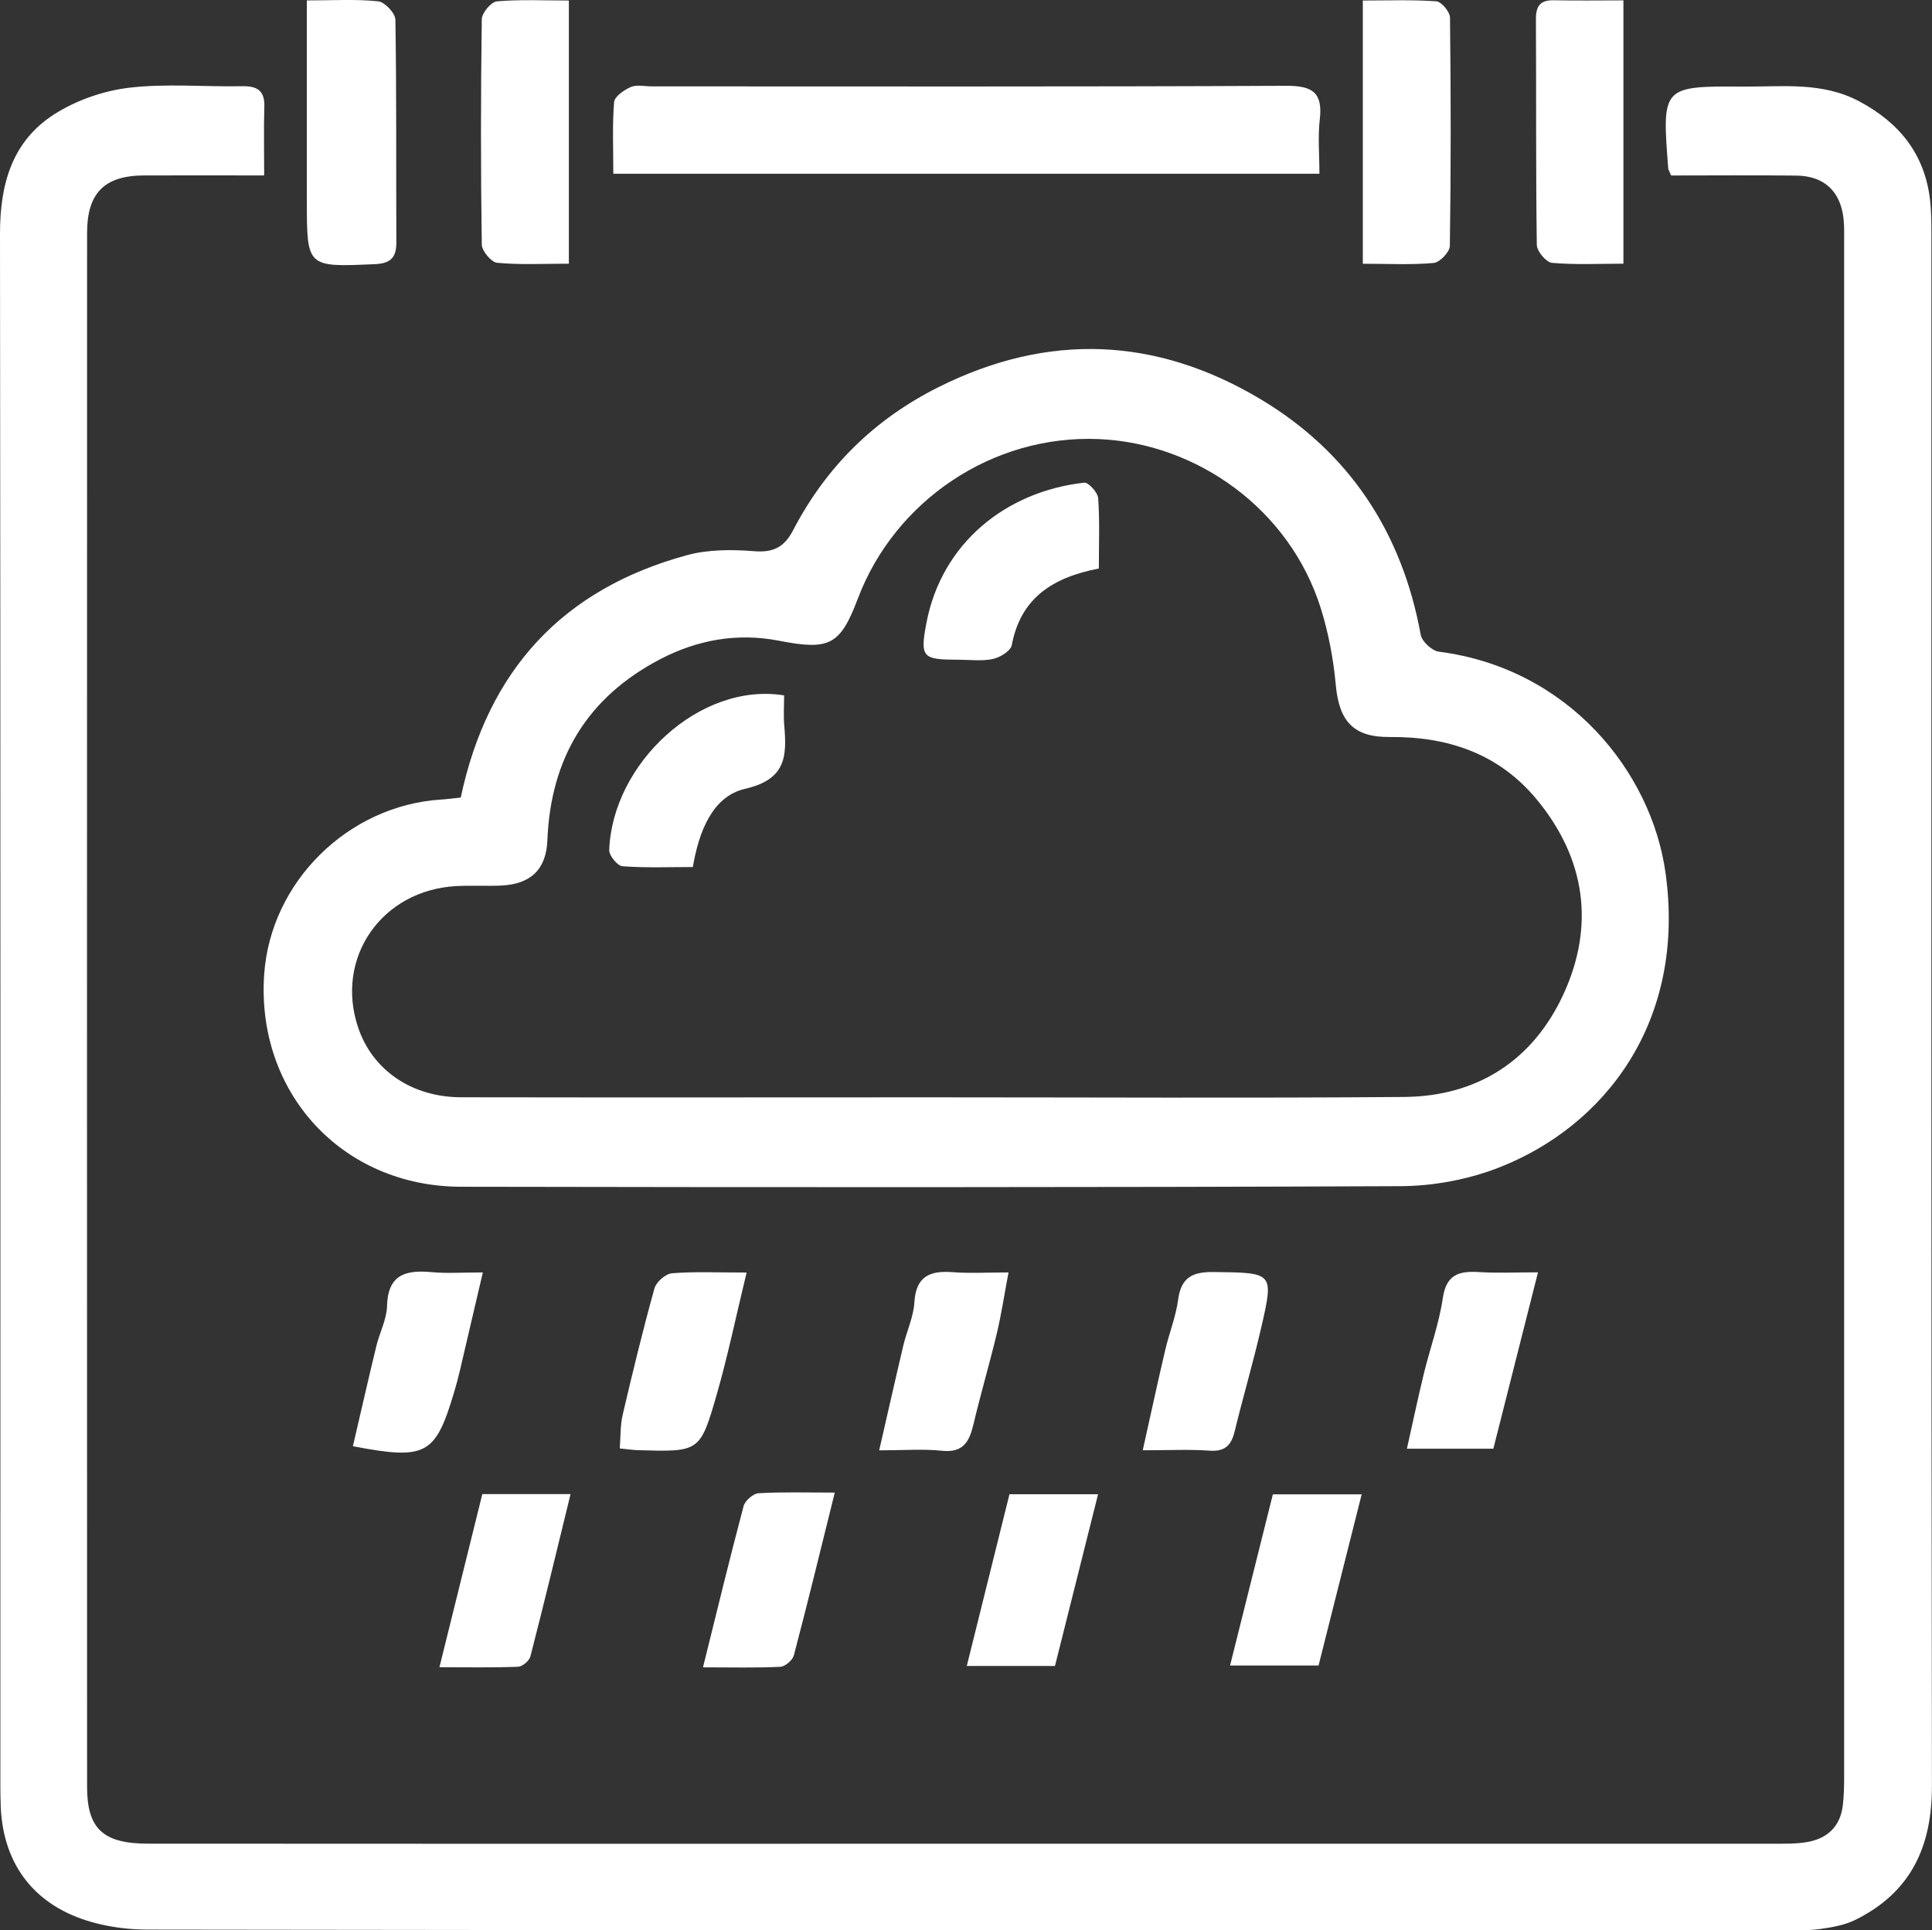
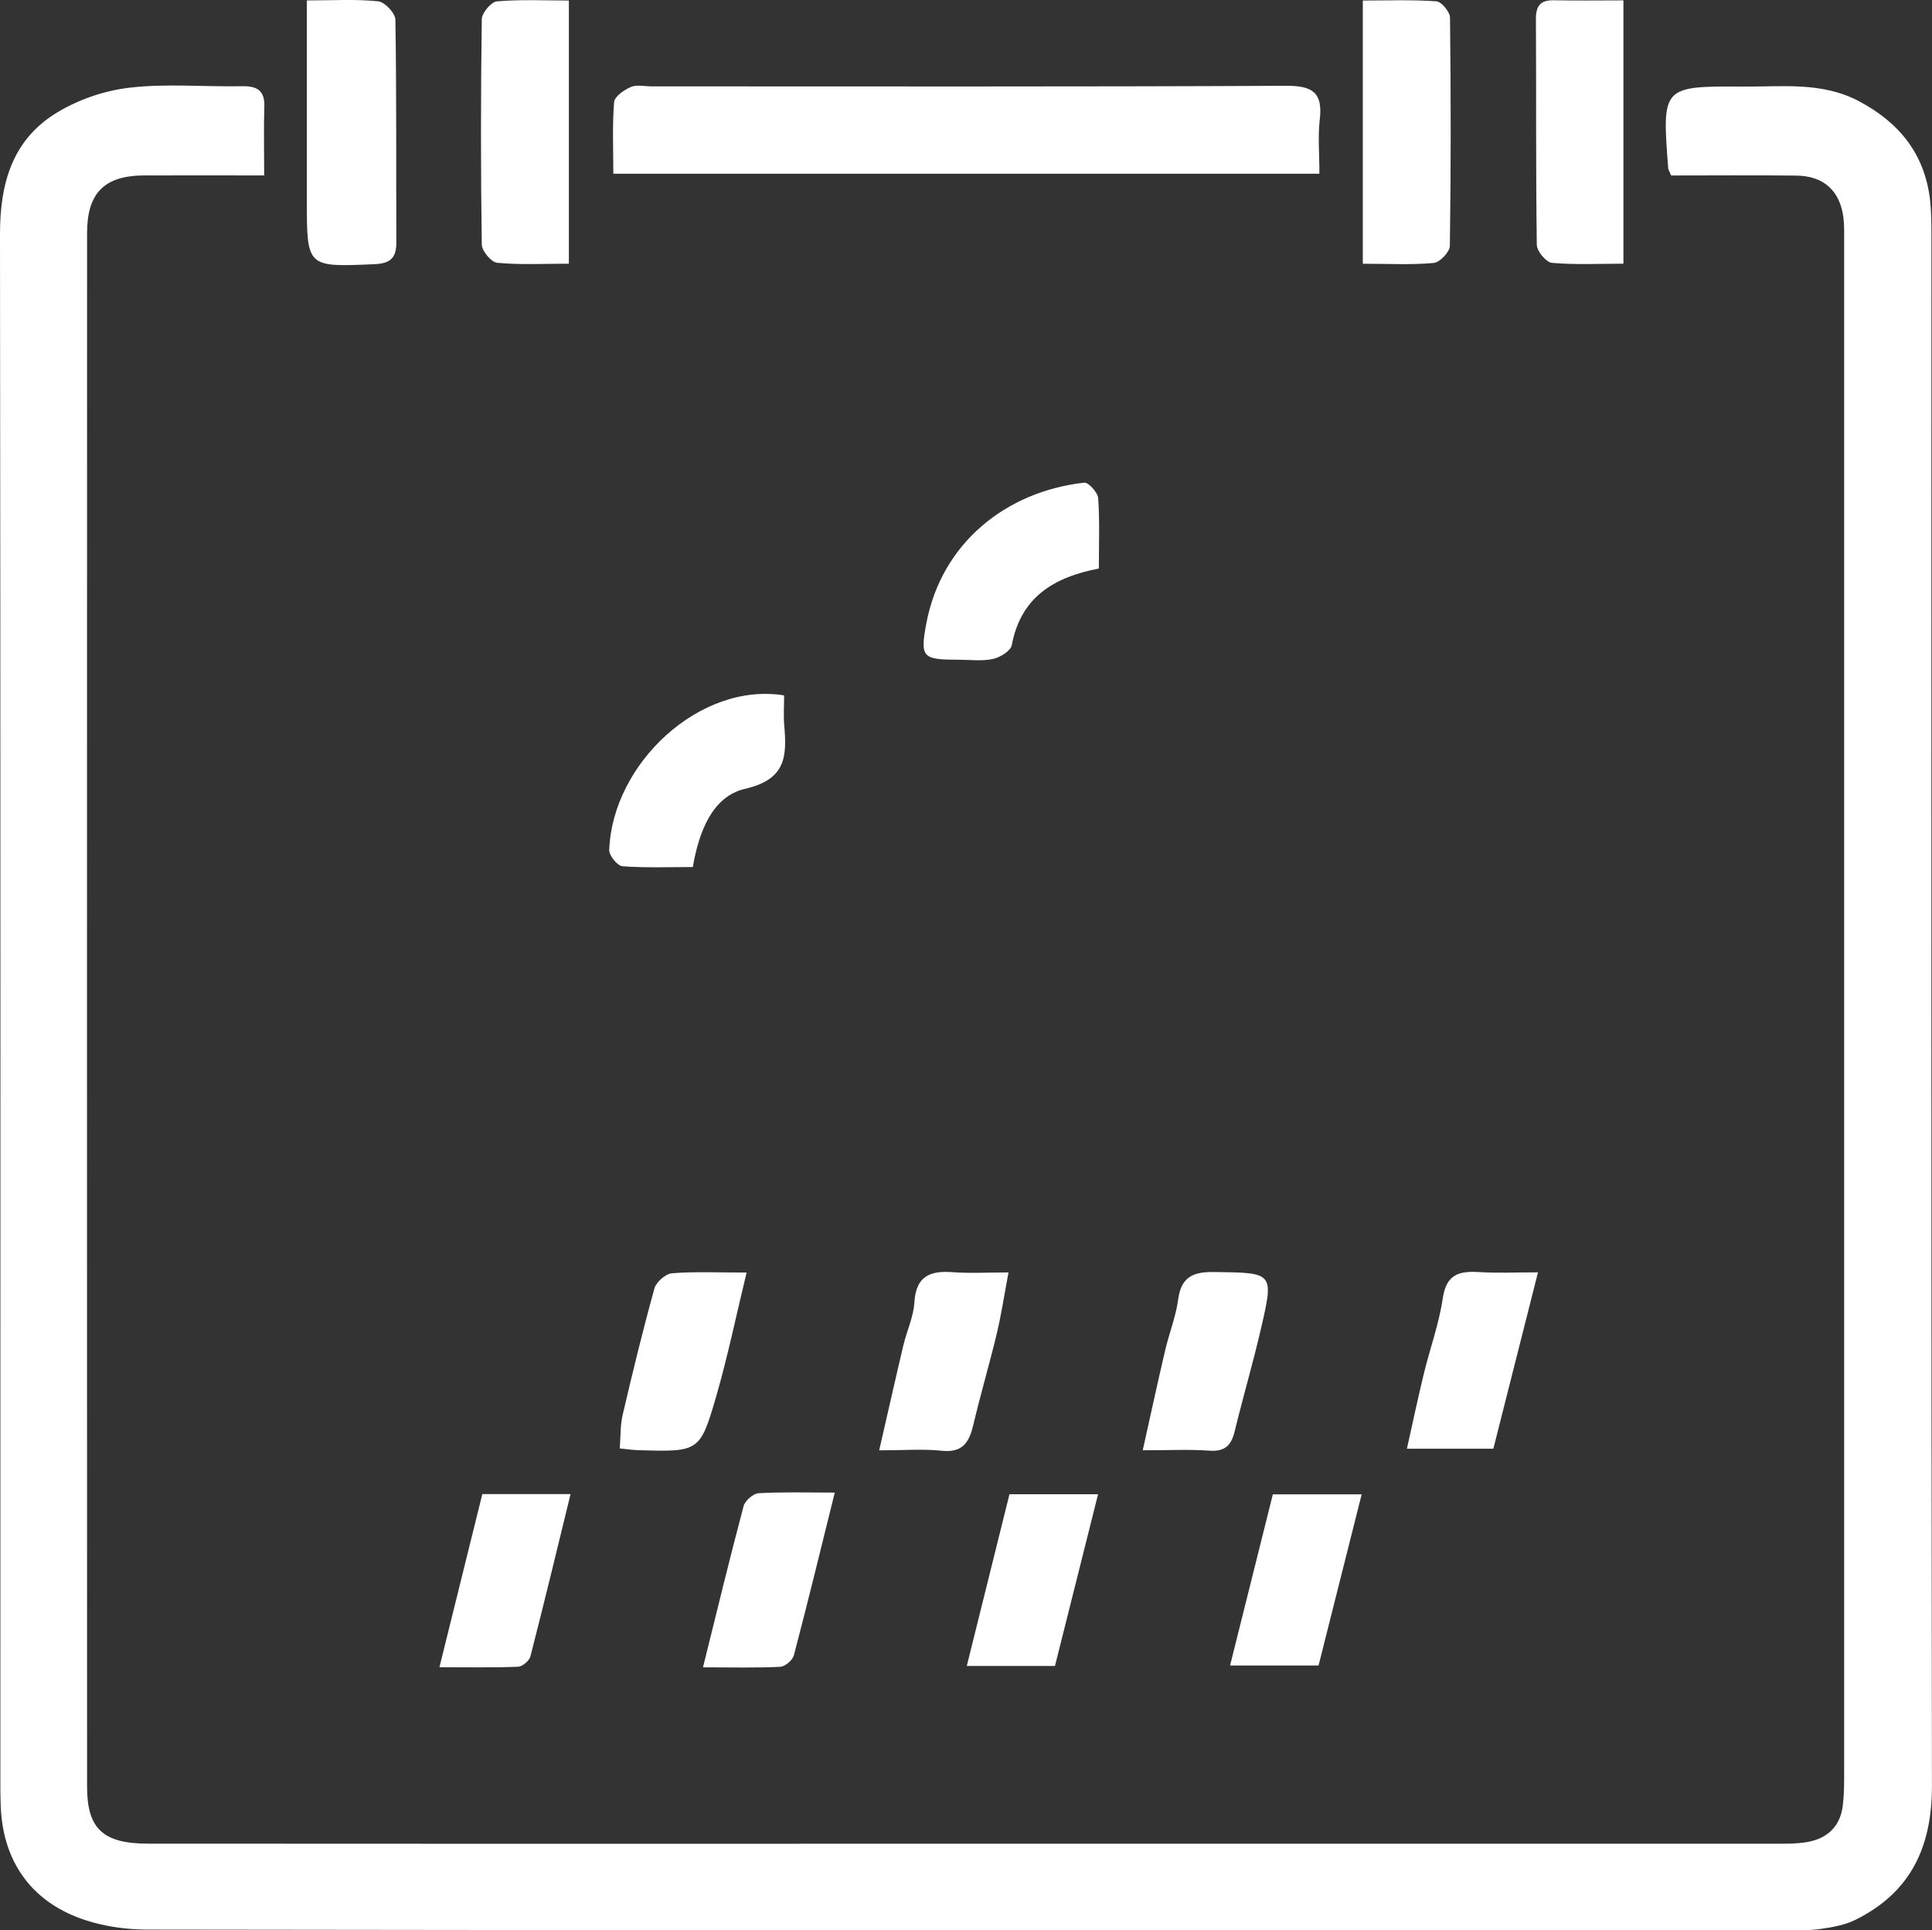
<svg xmlns="http://www.w3.org/2000/svg" id="Ebene_2" data-name="Ebene 2" viewBox="0 0 367.2 366.95">
  <rect x="0" y="0" width="367.2" height="366.95" fill="#333333" stroke="none" />
  <defs>
    <style>      .cls-1 {        fill: #fff;        stroke-width: 0px;      }    </style>
  </defs>
  <g id="Ebene_3" data-name="Ebene 3">
    <g id="D7qR6y.tif">
      <g>
        <path class="cls-1" d="M317.62,33.36c-.43-1.01-.54-1.15-.55-1.31-1.21-15.62-1.2-15.69,14.29-15.59,7.42.05,14.95-.94,21.98,2.79,7.68,4.08,12.5,10.07,13.5,18.83.24,2.14.25,4.32.25,6.48.01,98.31-.06,196.61.1,294.92.02,11.63-4.03,20.28-14.54,25.49-2.02,1-4.39,1.42-6.65,1.74-2.29.32-4.65.24-6.97.24-103.64,0-207.28.05-310.93-.12-5.11,0-10.67-.96-15.22-3.13-8.15-3.89-12.38-11.09-12.74-20.3-.05-1.33-.07-2.66-.07-3.99C.07,241.09.12,142.78,0,44.48c-.01-9.4,2.25-17.62,10.35-22.78,4.15-2.64,9.3-4.44,14.19-5.02,7.05-.84,14.28-.15,21.43-.29,2.88-.06,4.37.79,4.27,3.91-.13,4.12-.03,8.24-.03,13.05-7.92,0-15.34-.02-22.77,0-7.55.02-10.89,3.29-10.89,10.93-.02,98.47-.02,196.95,0,295.42,0,7.96,3.06,10.79,11.57,10.79,36.93.03,73.86.02,110.8.02,66.04,0,132.09,0,198.13-.01,2.16,0,4.35.05,6.46-.32,3.8-.67,6.24-2.95,6.73-6.9.23-1.81.26-3.65.26-5.47.01-97.31.01-194.62,0-291.93,0-1.5.05-3.01-.13-4.48-.64-5.11-3.73-7.96-8.95-8.02-7.95-.09-15.91-.02-23.82-.02Z" />
-         <path class="cls-1" d="M87.57,151.62c5.16-24.29,19.42-39.63,42.93-46.06,4.08-1.12,8.63-1.11,12.89-.77,3.67.29,5.72-.85,7.34-3.97,6.28-12.06,15.43-21.12,27.7-27.25,20.86-10.42,41.35-9.48,61.07,2.27,16.92,10.08,26.97,25.35,30.53,44.85.23,1.27,2.14,3.03,3.44,3.2,24.75,3.17,40.39,22.91,43.07,41.96,4,28.36-11.57,48.38-31.88,56.2-5.76,2.22-12.28,3.42-18.46,3.45-59.53.25-119.05.22-178.58.11-22.6-.04-38.95-17.9-37.41-40.37,1.21-17.58,15.95-32.13,33.65-33.24,1.15-.07,2.29-.23,3.7-.38ZM177,208.61c29.94,0,59.89.17,89.83-.07,14.03-.11,24.58-7,30.36-19.61,5.92-12.94,4.17-25.59-4.96-36.76-7.22-8.84-16.92-12.16-28.13-12.06-6.94.06-9.6-3.08-10.22-9.93-.45-4.9-1.38-9.86-2.85-14.55-5.89-18.77-23.48-31.38-42.24-32.16-20.16-.84-38.69,11.71-45.73,30.29-3.36,8.87-5.36,9.93-14.98,8.05-7.96-1.55-15.54-.18-22.64,3.53-13.83,7.23-20.78,18.82-21.4,34.36-.22,5.57-3.13,8.38-8.78,8.65-2.82.13-5.66-.05-8.48.1-14.23.73-23.19,13.65-18.7,26.92,2.73,8.08,10.19,13.22,19.59,13.23,29.78.05,59.55.02,89.33.01Z" />
        <path class="cls-1" d="M250.76,33.03H116.57c0-4.75-.21-9.2.15-13.62.09-1.07,1.89-2.31,3.17-2.87,1.12-.49,2.61-.12,3.94-.12,40.2,0,80.4.09,120.61-.11,5.01-.02,7,1.27,6.4,6.4-.38,3.25-.07,6.58-.07,10.31Z" />
        <path class="cls-1" d="M58.31.08c5.01,0,9.33-.27,13.58.17,1.24.13,3.24,2.26,3.26,3.49.23,14.11.12,28.23.18,42.34.01,2.93-1.12,4.01-4.12,4.14-12.89.56-12.89.64-12.89-12.06V.08Z" />
        <path class="cls-1" d="M108.1,50.13c-4.75,0-9.21.24-13.6-.17-1.12-.1-2.91-2.24-2.93-3.46-.21-14.28-.2-28.57,0-42.86.02-1.19,1.78-3.28,2.87-3.38,4.41-.39,8.88-.16,13.68-.16v50.03Z" />
        <path class="cls-1" d="M259.02,50.14V.1c4.79,0,9.4-.18,13.97.15.98.07,2.59,2.01,2.6,3.1.17,14.47.19,28.94-.03,43.41-.02,1.14-1.91,3.12-3.06,3.23-4.27.39-8.59.15-13.48.15Z" />
        <path class="cls-1" d="M308.55,50.13c-4.71,0-9.17.23-13.58-.16-1.1-.1-2.86-2.2-2.88-3.41-.2-14.3-.09-28.61-.17-42.92-.01-2.54.86-3.65,3.44-3.59,4.29.09,8.58.02,13.19.02v50.05Z" />
-         <path class="cls-1" d="M91.77,241.89c-1.57,6.75-2.94,12.64-4.33,18.53-.34,1.45-.72,2.89-1.15,4.32-3.55,11.87-5.3,12.85-19.22,10.2,1.48-6.35,2.92-12.69,4.45-19.01.62-2.57,1.97-5.08,2.04-7.64.16-6.09,3.65-6.9,8.57-6.44,2.77.26,5.58.05,9.64.05Z" />
        <path class="cls-1" d="M217.19,275.71c1.55-6.95,2.86-13.03,4.28-19.08.75-3.21,2.02-6.33,2.45-9.57.57-4.26,2.78-5.29,6.76-5.24,11.37.14,11.46.02,9.01,10.65-1.52,6.6-3.44,13.1-5.04,19.69-.65,2.67-1.9,3.84-4.81,3.62-3.77-.27-7.58-.07-12.66-.07Z" />
        <path class="cls-1" d="M141.9,241.93c-2.03,8.38-3.59,15.95-5.73,23.36-3.11,10.78-3.29,10.73-14.91,10.4-.97-.03-1.94-.18-3.47-.33.18-2.27.09-4.41.56-6.41,1.88-8.04,3.83-16.07,6.04-24.03.34-1.21,2.11-2.76,3.32-2.86,4.26-.35,8.57-.14,14.18-.14Z" />
        <path class="cls-1" d="M167.1,275.71c1.66-7.2,3.09-13.6,4.6-19.97.65-2.74,1.93-5.4,2.09-8.15.3-4.98,2.95-6.07,7.29-5.74,3.27.25,6.56.05,10.6.05-.82,4.34-1.37,8.02-2.23,11.63-1.39,5.79-3.08,11.52-4.45,17.31-.78,3.28-1.97,5.38-5.97,4.96-3.58-.38-7.22-.08-11.93-.08Z" />
        <path class="cls-1" d="M292.31,241.89c-2.98,11.8-5.75,22.74-8.48,33.52h-16.43c1.13-5.03,2.09-9.63,3.2-14.19,1.17-4.82,2.9-9.54,3.62-14.42.66-4.52,3.08-5.21,6.88-4.97,3.43.22,6.89.05,11.21.05Z" />
        <path class="cls-1" d="M233.79,316.62c2.78-11.11,5.42-21.68,8.13-32.53h16.88c-2.72,10.81-5.41,21.48-8.19,32.53h-16.83Z" />
        <path class="cls-1" d="M133.61,316.98c2.7-10.88,5.1-20.8,7.72-30.66.27-1.03,1.83-2.39,2.85-2.45,4.6-.26,9.23-.12,14.48-.12-2.64,10.65-5.11,20.81-7.77,30.92-.24.93-1.66,2.15-2.58,2.2-4.59.23-9.2.1-14.7.1Z" />
        <path class="cls-1" d="M200.51,316.71h-16.76c2.77-11.14,5.44-21.91,8.11-32.64h16.84c-2.77,11.04-5.45,21.72-8.19,32.64Z" />
        <path class="cls-1" d="M83.52,316.95c2.87-11.56,5.47-22.1,8.15-32.91h16.77c-2.56,10.48-5.01,20.68-7.63,30.85-.21.83-1.51,1.93-2.34,1.97-4.76.19-9.53.09-14.96.09Z" />
        <path class="cls-1" d="M149.03,132.2c0,2.02-.13,3.84.02,5.64.51,5.88.41,10.32-7.44,12.12-6.17,1.42-8.76,8.03-9.93,14.87-4.48,0-8.95.18-13.37-.15-.95-.07-2.55-2.03-2.52-3.07.59-16.45,17.23-32.02,33.24-29.41Z" />
        <path class="cls-1" d="M208.85,108.08c-8.7,1.67-14.86,5.55-16.55,14.57-.21,1.09-2.2,2.32-3.56,2.62-2.06.45-4.29.16-6.45.15-6.91-.02-7.48-.31-6.22-6.95,2.89-15.25,15.16-25.05,29.99-26.71.81-.09,2.58,1.86,2.66,2.94.31,4.28.13,8.61.13,13.37Z" />
      </g>
    </g>
  </g>
</svg>